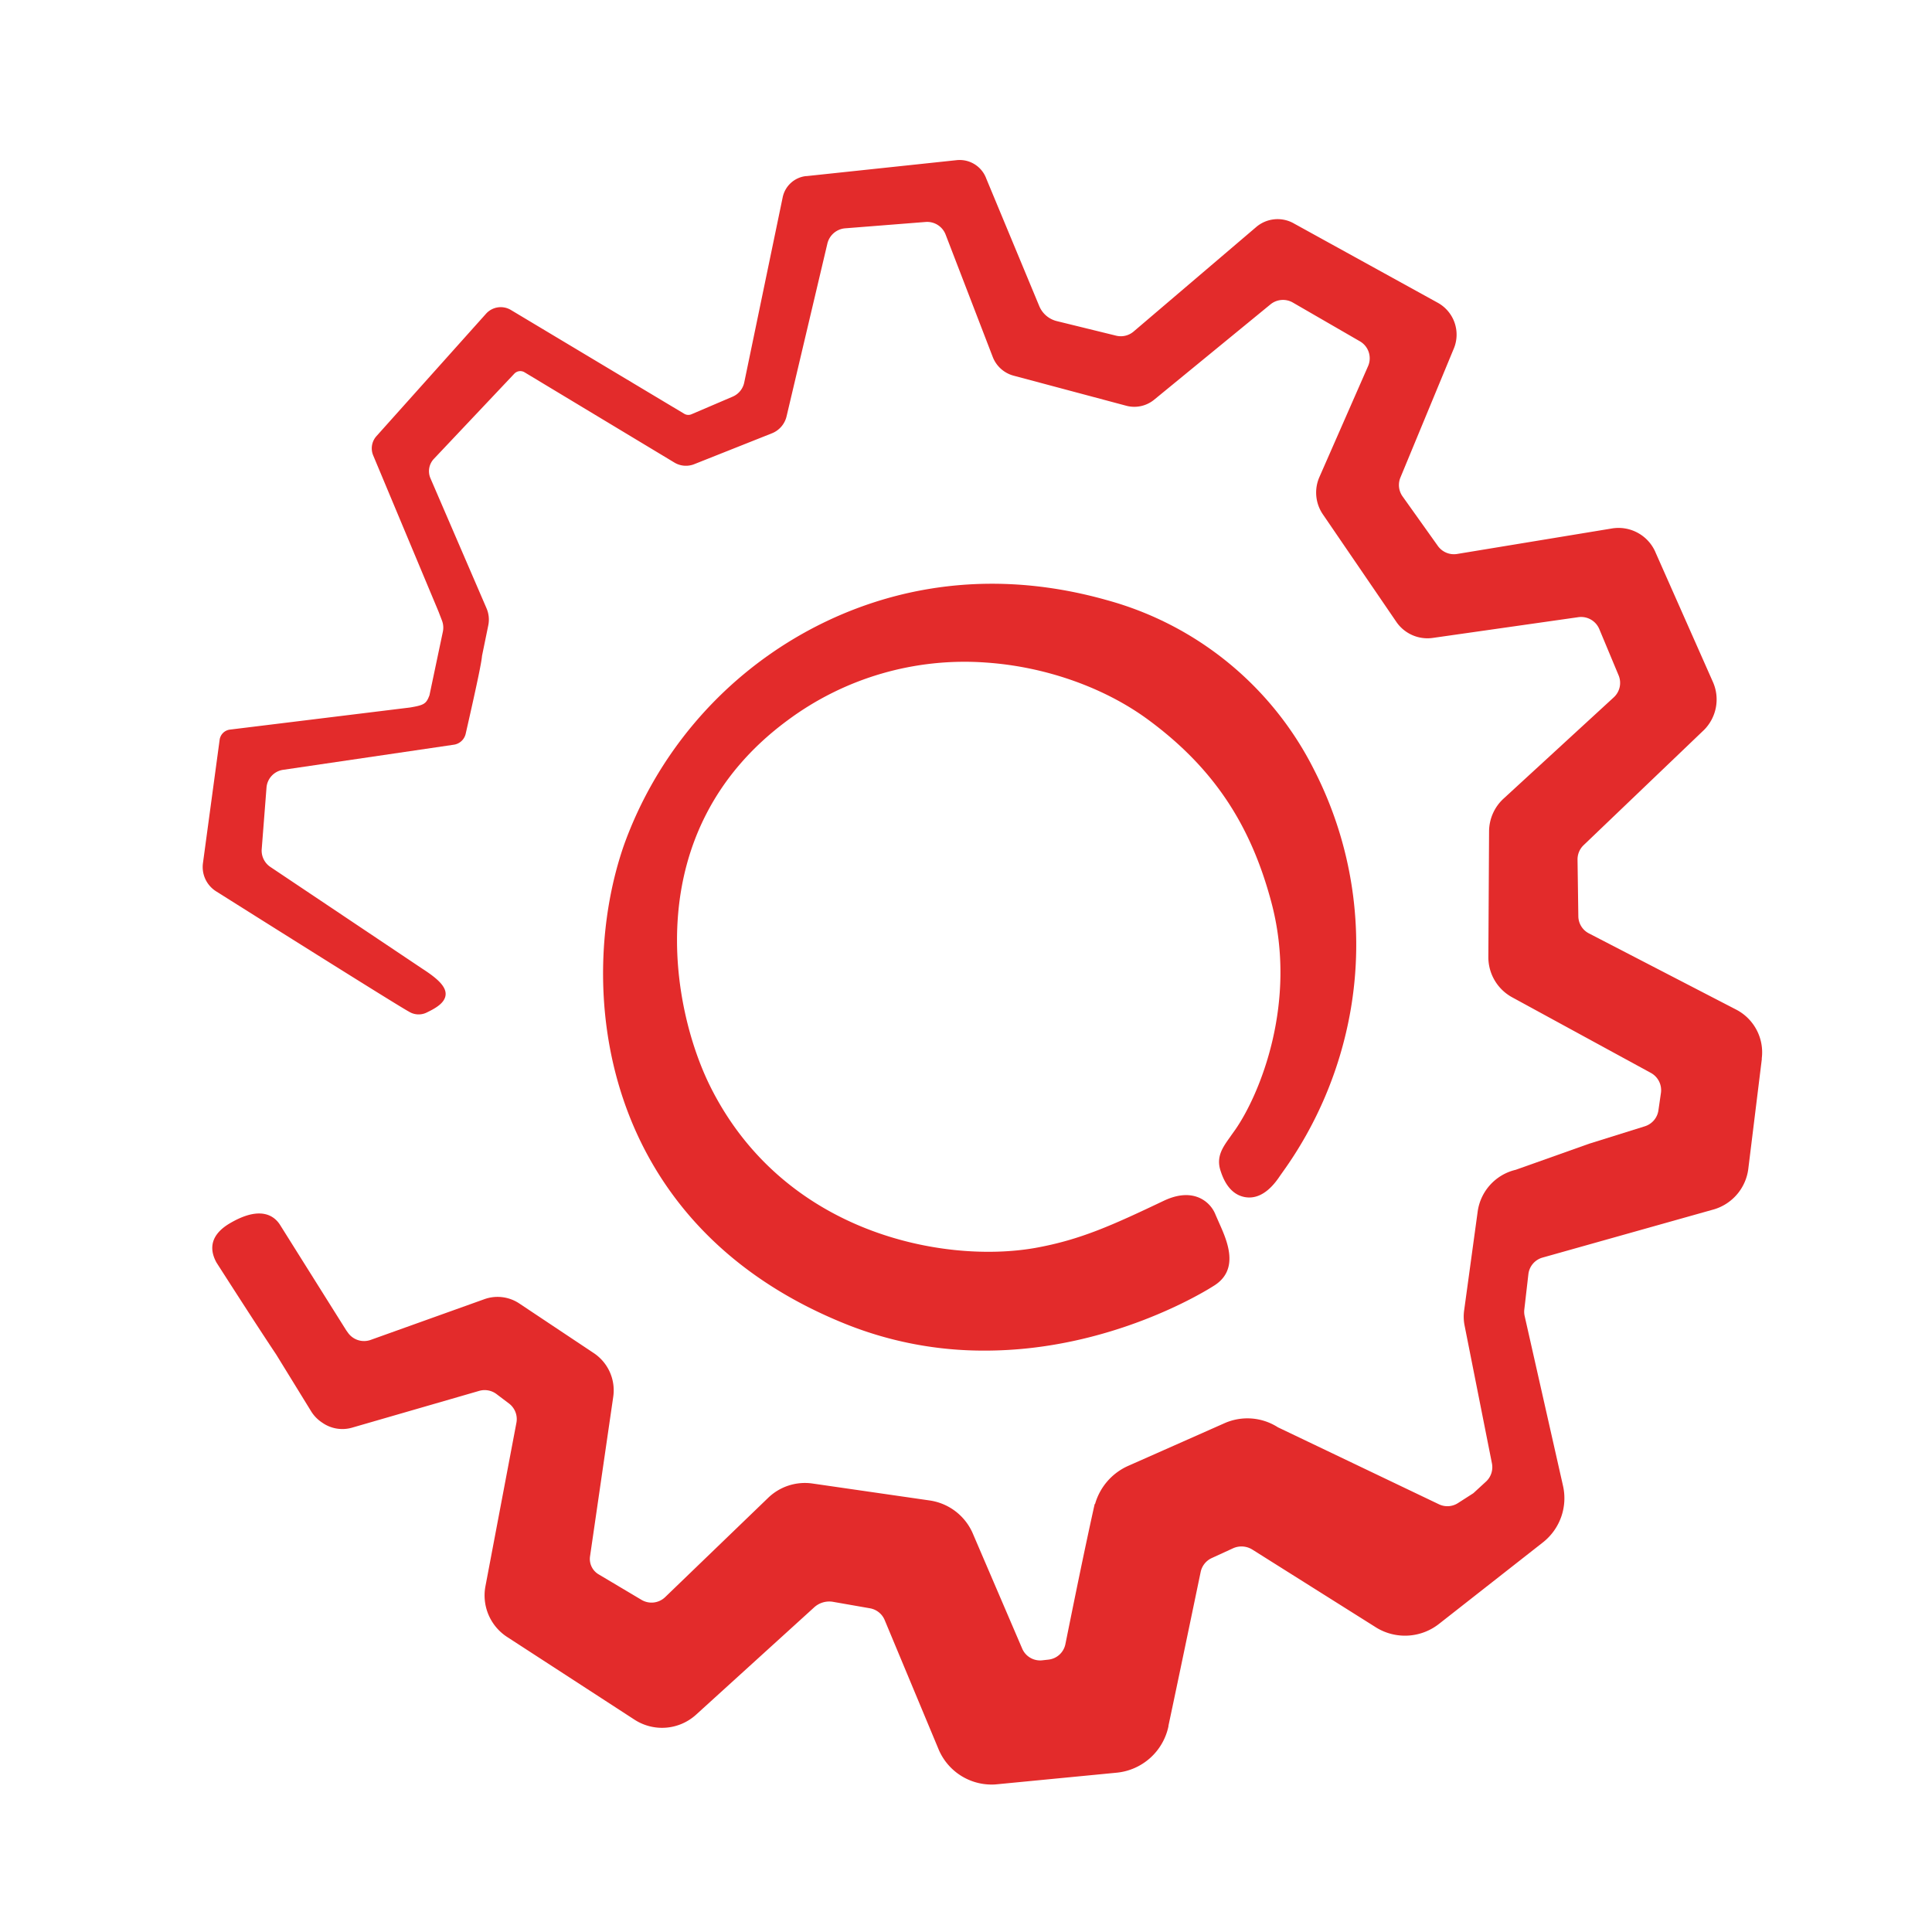
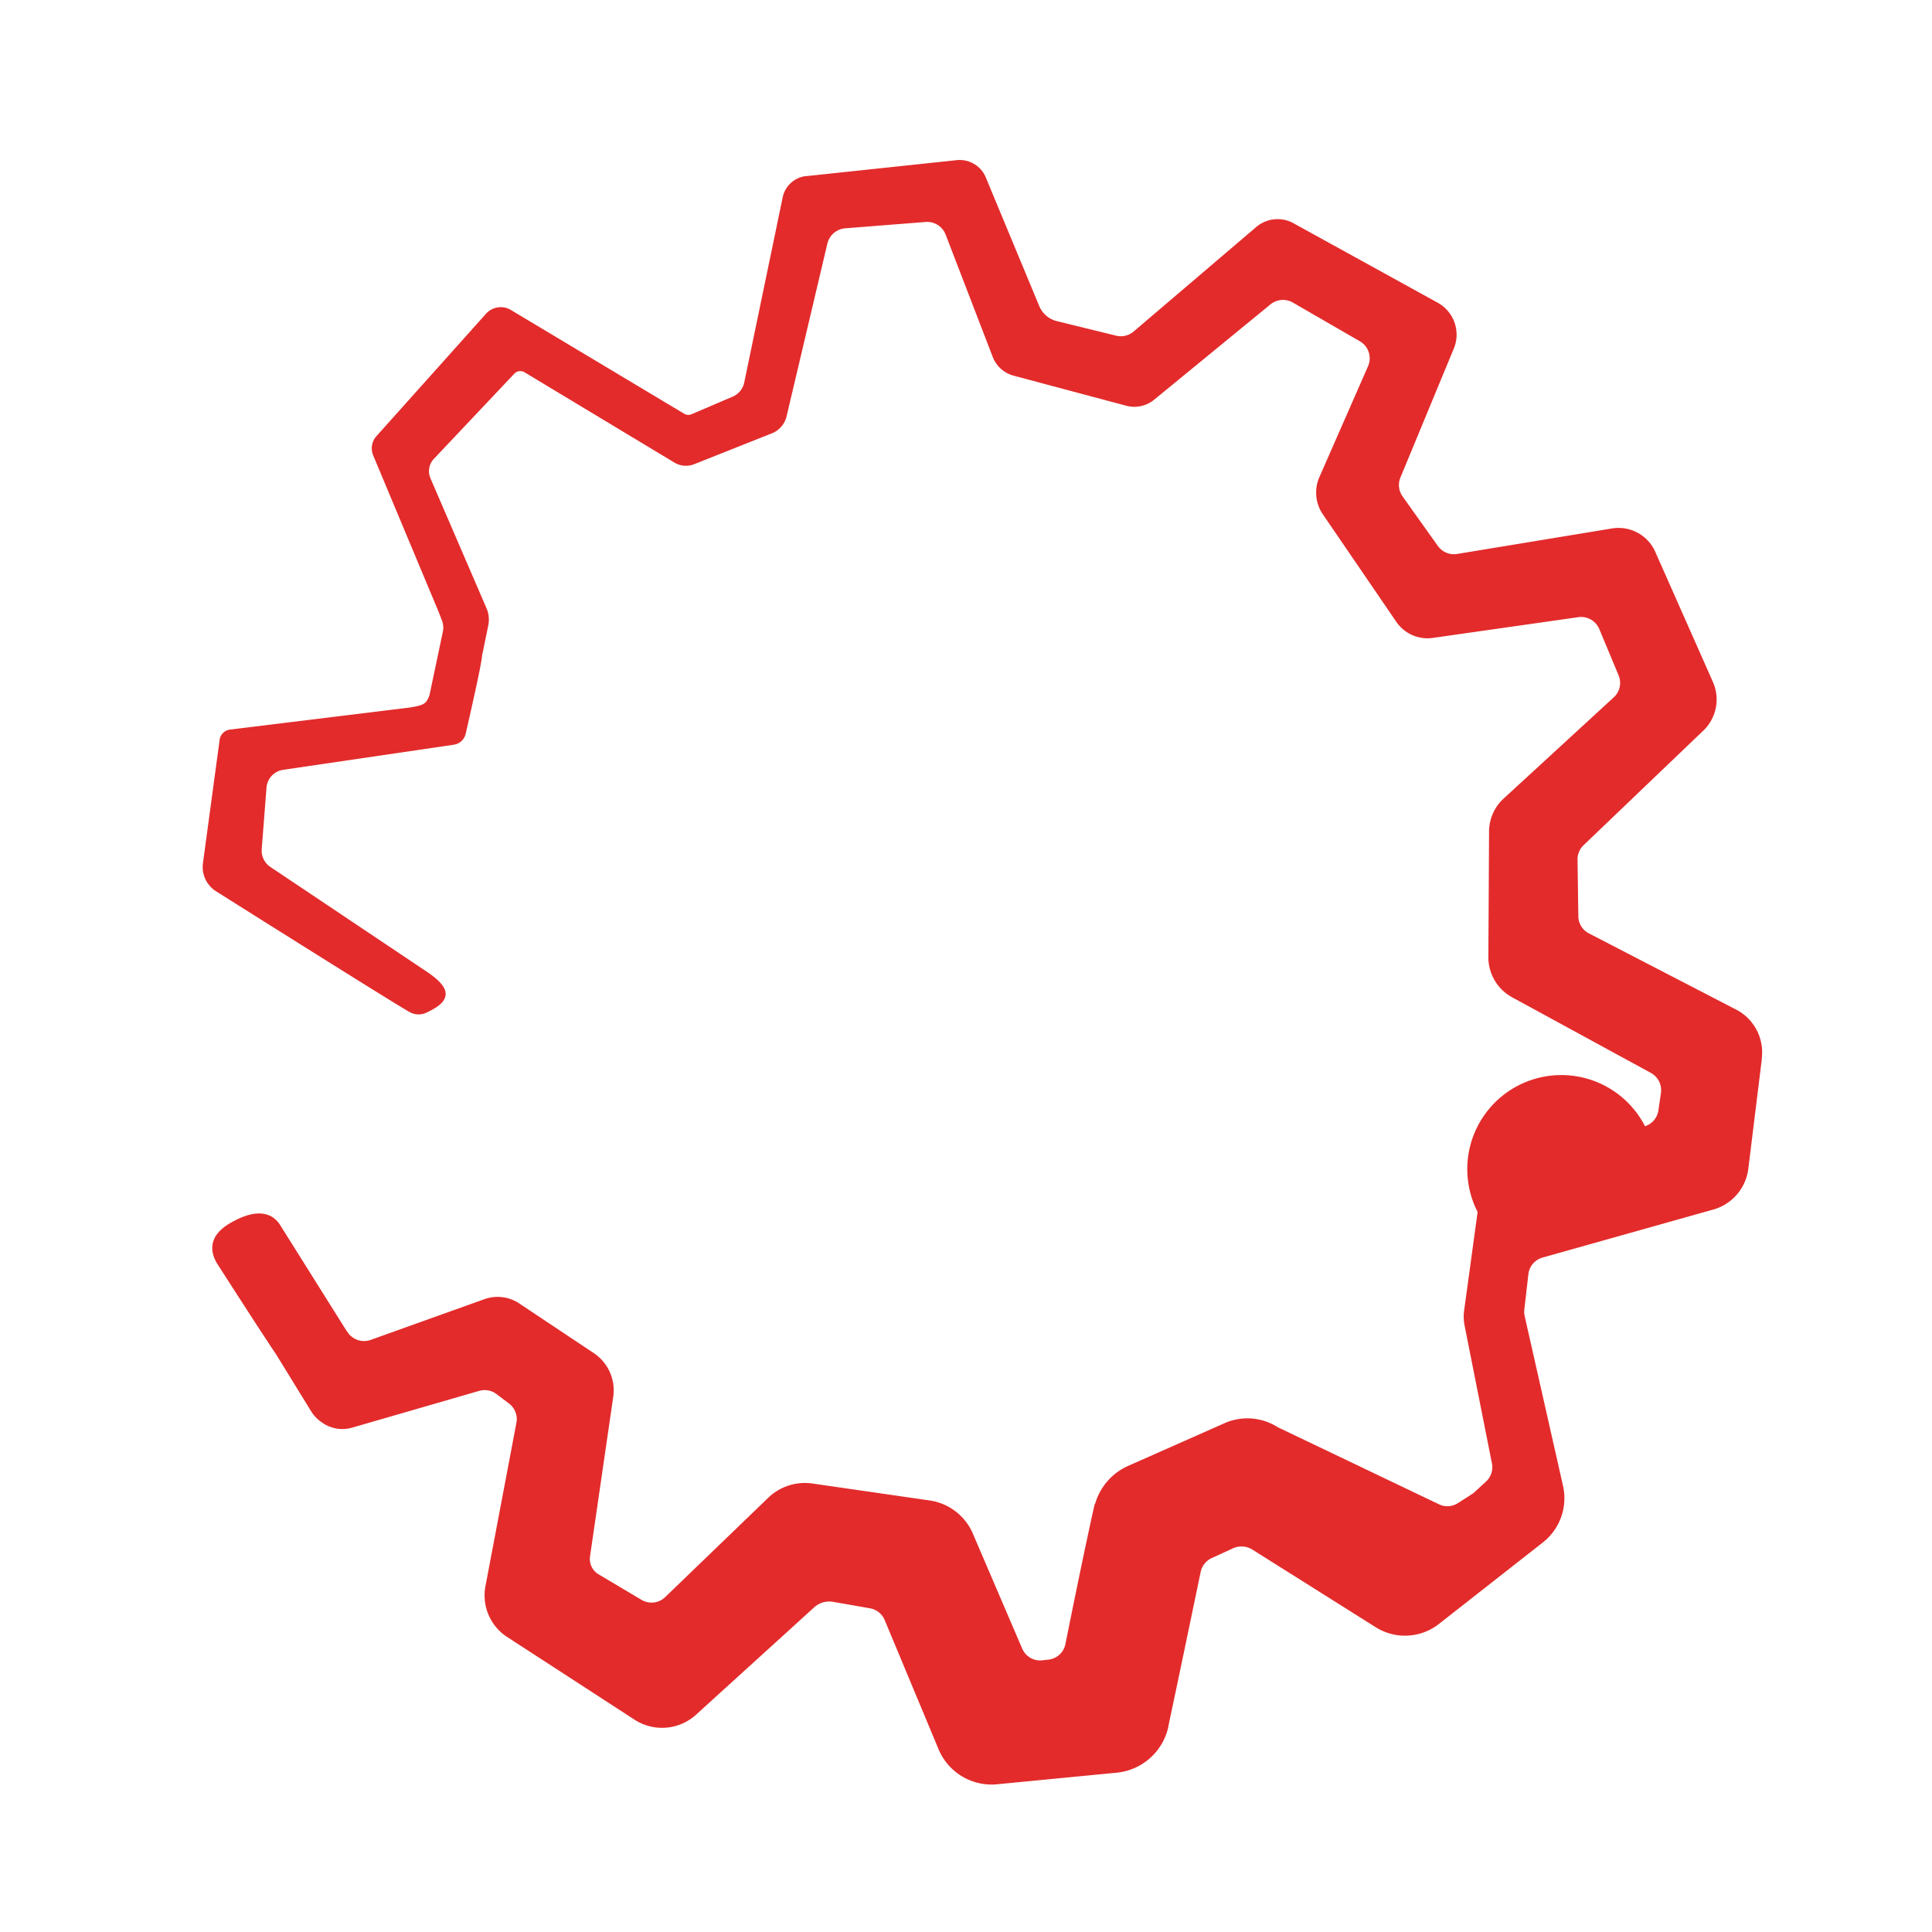
<svg xmlns="http://www.w3.org/2000/svg" id="Layer_1" data-name="Layer 1" viewBox="0 0 432 432">
  <defs>
    <style>
      .cls-1 {
        fill: #e32b2b;
      }
    </style>
  </defs>
  <g>
-     <path class="cls-1" d="M275,254.31c-1.6,2.24-3.11,4.35-2.08,7.48.44,1.33,1.78,5.38,5.67,5.92s6.56-3.2,7.65-4.83l.55-.78a87.79,87.79,0,0,0,15.15-35.89,85.76,85.76,0,0,0-8.07-54,73.54,73.54,0,0,0-46.3-38c-30.23-8.55-53.8-.61-68.25,7.56a88.77,88.77,0,0,0-39.76,47.08c-10.82,30.88-6.42,85,50,107.39A82.7,82.7,0,0,0,220.26,302c27.94,0,49.36-13.34,51.1-14.46,5.94-3.62,3-10.14,1.28-14-.28-.64-.57-1.29-.85-1.94a6.89,6.89,0,0,0-3.91-3.89c-2.19-.84-4.76-.58-7.64.78-11.61,5.52-18.67,8.73-28.7,10.54-20.19,3.59-56.21-3-72.71-36.07-8.7-17.46-16.31-57,17.15-81.8a66.33,66.33,0,0,1,44.64-13c13.24.93,26.46,5.62,36.25,12.87,14.31,10.58,22.76,23.16,27.43,40.8,5.95,22.38-2.68,43-8.09,50.77C275.74,253.26,275.33,253.83,275,254.31Z" />
-     <path class="cls-1" d="M48.3,199.29c5.14,3.24,40.84,25.72,43.15,26.92h0a4.1,4.1,0,0,0,3.78.28c2.11-1,4.28-2.21,4.41-4.09s-2-3.72-5.14-5.75l-34-22.77A4.4,4.4,0,0,1,58.51,190l1.08-13.87a4.36,4.36,0,0,1,3.74-4l38.07-5.6a3.2,3.2,0,0,0,2.71-2.38c2.94-12.87,3.59-16.39,3.67-17.49h0l1.4-6.83a6.37,6.37,0,0,0-.39-3.81L96.24,106.92a4,4,0,0,1,.76-4.3l18-19.06a1.84,1.84,0,0,1,2.28-.32l33.42,20.13a5,5,0,0,0,4.51.43l17.44-6.93a5.42,5.42,0,0,0,3.23-3.78L185,54.48a4.46,4.46,0,0,1,4-3.43l18-1.42a4.42,4.42,0,0,1,4.43,2.79L222,79.87A6.91,6.91,0,0,0,226.64,84l25.21,6.73a7,7,0,0,0,6.23-1.36l26-21.31a4.42,4.42,0,0,1,5-.41l15,8.67a4.38,4.38,0,0,1,1.82,5.56L295,106.72a8.63,8.63,0,0,0,.77,8.25L312.19,139a8.43,8.43,0,0,0,8.18,3.64L352.93,138a4.41,4.41,0,0,1,4.67,2.65L361.92,151a4.38,4.38,0,0,1-1.07,4.92l-24.7,22.7a10,10,0,0,0-3.19,7.26l-.16,28.09a10.21,10.21,0,0,0,5.27,9l31.08,16.94a4.4,4.4,0,0,1,2.24,4.47l-.56,3.88a4.39,4.39,0,0,1-3,3.57l-12.47,3.9-16.44,5.84A11.17,11.17,0,0,0,330.4,271l-3,21.91a10.19,10.19,0,0,0,.11,3.61l6.09,30.69a4.38,4.38,0,0,1-1.33,4.08l-2.83,2.6-3.43,2.2a4.35,4.35,0,0,1-4.26.27l-36-17.21a12.64,12.64,0,0,0-11.92-.93l-21.67,9.6a13.34,13.34,0,0,0-7.3,8.47h-.08l-.18.78c-2.19,9.91-4.24,20-6.22,29.8l-.15.74a4.35,4.35,0,0,1-3.83,3.49l-1.34.15a4.36,4.36,0,0,1-4.5-2.63l-10.89-25.38-.1-.24a12.45,12.45,0,0,0-9.67-7.49l-26.28-3.8a11.83,11.83,0,0,0-9.89,3.24l-23,22.17a4.39,4.39,0,0,1-5.29.61l-9.6-5.71a4,4,0,0,1-1.91-4l5.12-35.2.07-.49a10,10,0,0,0-4.3-9.74l-16.72-11.14a8.75,8.75,0,0,0-7.82-.94l-25.41,9.1a4.41,4.41,0,0,1-5.06-1.6l-.38-.53C71,287.25,63.54,275.35,62.69,274c-1.13-1.87-4-4.46-10.6-.86-1.65.91-6.69,3.67-3.69,9.16.09.14,8.7,13.61,13.35,20.56l7.9,12.84a8.19,8.19,0,0,0,2.42,2.42,7.82,7.82,0,0,0,6.58,1.13L107.16,311a4.41,4.41,0,0,1,3.85.71l2.79,2.11a4.37,4.37,0,0,1,1.67,4.32l-6.91,36.47A11.08,11.08,0,0,0,113.35,366l28.54,18.53a11.31,11.31,0,0,0,13.76-1.13l26.41-24a5,5,0,0,1,4.24-1.22l8.23,1.44a4.38,4.38,0,0,1,3.29,2.64l12,28.77a12.86,12.86,0,0,0,11.86,8,10.4,10.4,0,0,0,1.24-.06l26.85-2.6A13.13,13.13,0,0,0,261.27,386l0-.13c2.07-9.69,5.72-27.27,7.2-34.37a4.41,4.41,0,0,1,2.45-3.1l4.73-2.17a4.58,4.58,0,0,1,4.41.28l27.36,17.22.23.15a12.3,12.3,0,0,0,14.11-.77L344.85,345l.24-.19a12.56,12.56,0,0,0,4.4-12.59l-8.57-37.94a4.27,4.27,0,0,1-.08-1.47l.91-7.89a4.37,4.37,0,0,1,3.16-3.72l38-10.69.26-.07a10.87,10.87,0,0,0,7.77-9.21l3-24.35,0-.26a10.76,10.76,0,0,0-5.65-10.83l-33-17.08a4.36,4.36,0,0,1-2.37-3.83l-.18-12.67a4.41,4.41,0,0,1,1.36-3.23l26.7-25.55.14-.13A9.65,9.65,0,0,0,383,152.46l-12.79-28.87-.07-.17a9,9,0,0,0-9.61-5.27l-34.73,5.72a4.41,4.41,0,0,1-4.28-1.78L313.62,111a4.39,4.39,0,0,1-.48-4.23L325,78.12l.07-.16a8.14,8.14,0,0,0-3.54-10.24L289.38,50l-.14-.08a7.37,7.37,0,0,0-8.39.88L253.48,74.13a4.41,4.41,0,0,1-3.9.93L236.3,71.8a5.73,5.73,0,0,1-3.92-3.36L220.52,39.9l-.06-.16a6.34,6.34,0,0,0-6.53-3.93l-33.61,3.57-.15,0A6,6,0,0,0,175,44.17l-8.59,41.37a4.41,4.41,0,0,1-2.56,3.14l-9.21,3.94a1.78,1.78,0,0,1-1.66-.11L114.22,69.3a4.42,4.42,0,0,0-5.55.86L84.16,97.54a4.09,4.09,0,0,0-.71,4.3l14.6,34.9.77,2a4.41,4.41,0,0,1,.21,2.49l-3,14.23c-.72,1.92-1.2,2.21-4.35,2.74l-40.33,4.95a2.65,2.65,0,0,0-2.23,2.21L45.38,193A6.43,6.43,0,0,0,48.3,199.29Z" />
+     <path class="cls-1" d="M48.3,199.29c5.14,3.24,40.84,25.72,43.15,26.92h0a4.1,4.1,0,0,0,3.78.28c2.11-1,4.28-2.21,4.41-4.09s-2-3.72-5.14-5.75l-34-22.77A4.4,4.4,0,0,1,58.51,190l1.08-13.87a4.36,4.36,0,0,1,3.74-4l38.07-5.6a3.2,3.2,0,0,0,2.71-2.38c2.94-12.87,3.59-16.39,3.67-17.49h0l1.4-6.83a6.37,6.37,0,0,0-.39-3.81L96.24,106.92a4,4,0,0,1,.76-4.3l18-19.06a1.84,1.84,0,0,1,2.28-.32l33.42,20.13a5,5,0,0,0,4.51.43l17.44-6.93a5.42,5.42,0,0,0,3.23-3.78L185,54.48a4.46,4.46,0,0,1,4-3.43l18-1.42a4.42,4.42,0,0,1,4.43,2.79L222,79.87A6.91,6.91,0,0,0,226.64,84l25.21,6.73a7,7,0,0,0,6.23-1.36l26-21.31a4.42,4.42,0,0,1,5-.41l15,8.67a4.38,4.38,0,0,1,1.82,5.56L295,106.72a8.63,8.63,0,0,0,.77,8.25L312.19,139a8.43,8.43,0,0,0,8.18,3.64L352.93,138a4.41,4.41,0,0,1,4.67,2.65L361.92,151a4.38,4.38,0,0,1-1.07,4.92l-24.7,22.7a10,10,0,0,0-3.19,7.26l-.16,28.09a10.21,10.21,0,0,0,5.27,9l31.08,16.94a4.4,4.4,0,0,1,2.24,4.47l-.56,3.88a4.39,4.39,0,0,1-3,3.57A11.17,11.17,0,0,0,330.4,271l-3,21.91a10.19,10.19,0,0,0,.11,3.61l6.09,30.69a4.38,4.38,0,0,1-1.33,4.08l-2.83,2.6-3.43,2.2a4.35,4.35,0,0,1-4.26.27l-36-17.21a12.64,12.64,0,0,0-11.92-.93l-21.67,9.6a13.34,13.34,0,0,0-7.3,8.47h-.08l-.18.78c-2.19,9.91-4.24,20-6.22,29.8l-.15.74a4.35,4.35,0,0,1-3.83,3.49l-1.34.15a4.36,4.36,0,0,1-4.5-2.63l-10.89-25.38-.1-.24a12.45,12.45,0,0,0-9.67-7.49l-26.28-3.8a11.83,11.83,0,0,0-9.89,3.24l-23,22.17a4.39,4.39,0,0,1-5.29.61l-9.6-5.71a4,4,0,0,1-1.91-4l5.12-35.2.07-.49a10,10,0,0,0-4.3-9.74l-16.72-11.14a8.75,8.75,0,0,0-7.82-.94l-25.41,9.1a4.41,4.41,0,0,1-5.06-1.6l-.38-.53C71,287.25,63.54,275.35,62.69,274c-1.13-1.87-4-4.46-10.6-.86-1.65.91-6.69,3.67-3.69,9.16.09.14,8.7,13.61,13.35,20.56l7.9,12.84a8.19,8.19,0,0,0,2.42,2.42,7.82,7.82,0,0,0,6.58,1.13L107.16,311a4.41,4.41,0,0,1,3.85.71l2.79,2.11a4.37,4.37,0,0,1,1.67,4.32l-6.91,36.47A11.08,11.08,0,0,0,113.35,366l28.54,18.53a11.31,11.31,0,0,0,13.76-1.13l26.41-24a5,5,0,0,1,4.24-1.22l8.23,1.44a4.38,4.38,0,0,1,3.29,2.64l12,28.77a12.86,12.86,0,0,0,11.86,8,10.4,10.4,0,0,0,1.24-.06l26.85-2.6A13.13,13.13,0,0,0,261.27,386l0-.13c2.07-9.69,5.72-27.27,7.2-34.37a4.41,4.41,0,0,1,2.45-3.1l4.73-2.17a4.58,4.58,0,0,1,4.41.28l27.36,17.22.23.15a12.3,12.3,0,0,0,14.11-.77L344.85,345l.24-.19a12.56,12.56,0,0,0,4.4-12.59l-8.57-37.94a4.27,4.27,0,0,1-.08-1.47l.91-7.89a4.37,4.37,0,0,1,3.16-3.72l38-10.69.26-.07a10.87,10.87,0,0,0,7.77-9.21l3-24.35,0-.26a10.76,10.76,0,0,0-5.65-10.83l-33-17.08a4.36,4.36,0,0,1-2.37-3.83l-.18-12.67a4.41,4.41,0,0,1,1.36-3.23l26.7-25.55.14-.13A9.65,9.65,0,0,0,383,152.46l-12.79-28.87-.07-.17a9,9,0,0,0-9.61-5.27l-34.73,5.72a4.41,4.41,0,0,1-4.28-1.78L313.62,111a4.39,4.39,0,0,1-.48-4.23L325,78.12l.07-.16a8.14,8.14,0,0,0-3.54-10.24L289.38,50l-.14-.08a7.37,7.37,0,0,0-8.39.88L253.48,74.13a4.41,4.41,0,0,1-3.9.93L236.3,71.8a5.73,5.73,0,0,1-3.92-3.36L220.52,39.9l-.06-.16a6.34,6.34,0,0,0-6.53-3.93l-33.61,3.57-.15,0A6,6,0,0,0,175,44.17l-8.59,41.37a4.41,4.41,0,0,1-2.56,3.14l-9.21,3.94a1.78,1.78,0,0,1-1.66-.11L114.22,69.3a4.42,4.42,0,0,0-5.55.86L84.16,97.54a4.09,4.09,0,0,0-.71,4.3l14.6,34.9.77,2a4.41,4.41,0,0,1,.21,2.49l-3,14.23c-.72,1.92-1.2,2.21-4.35,2.74l-40.33,4.95a2.65,2.65,0,0,0-2.23,2.21L45.38,193A6.43,6.43,0,0,0,48.3,199.29Z" />
  </g>
</svg>